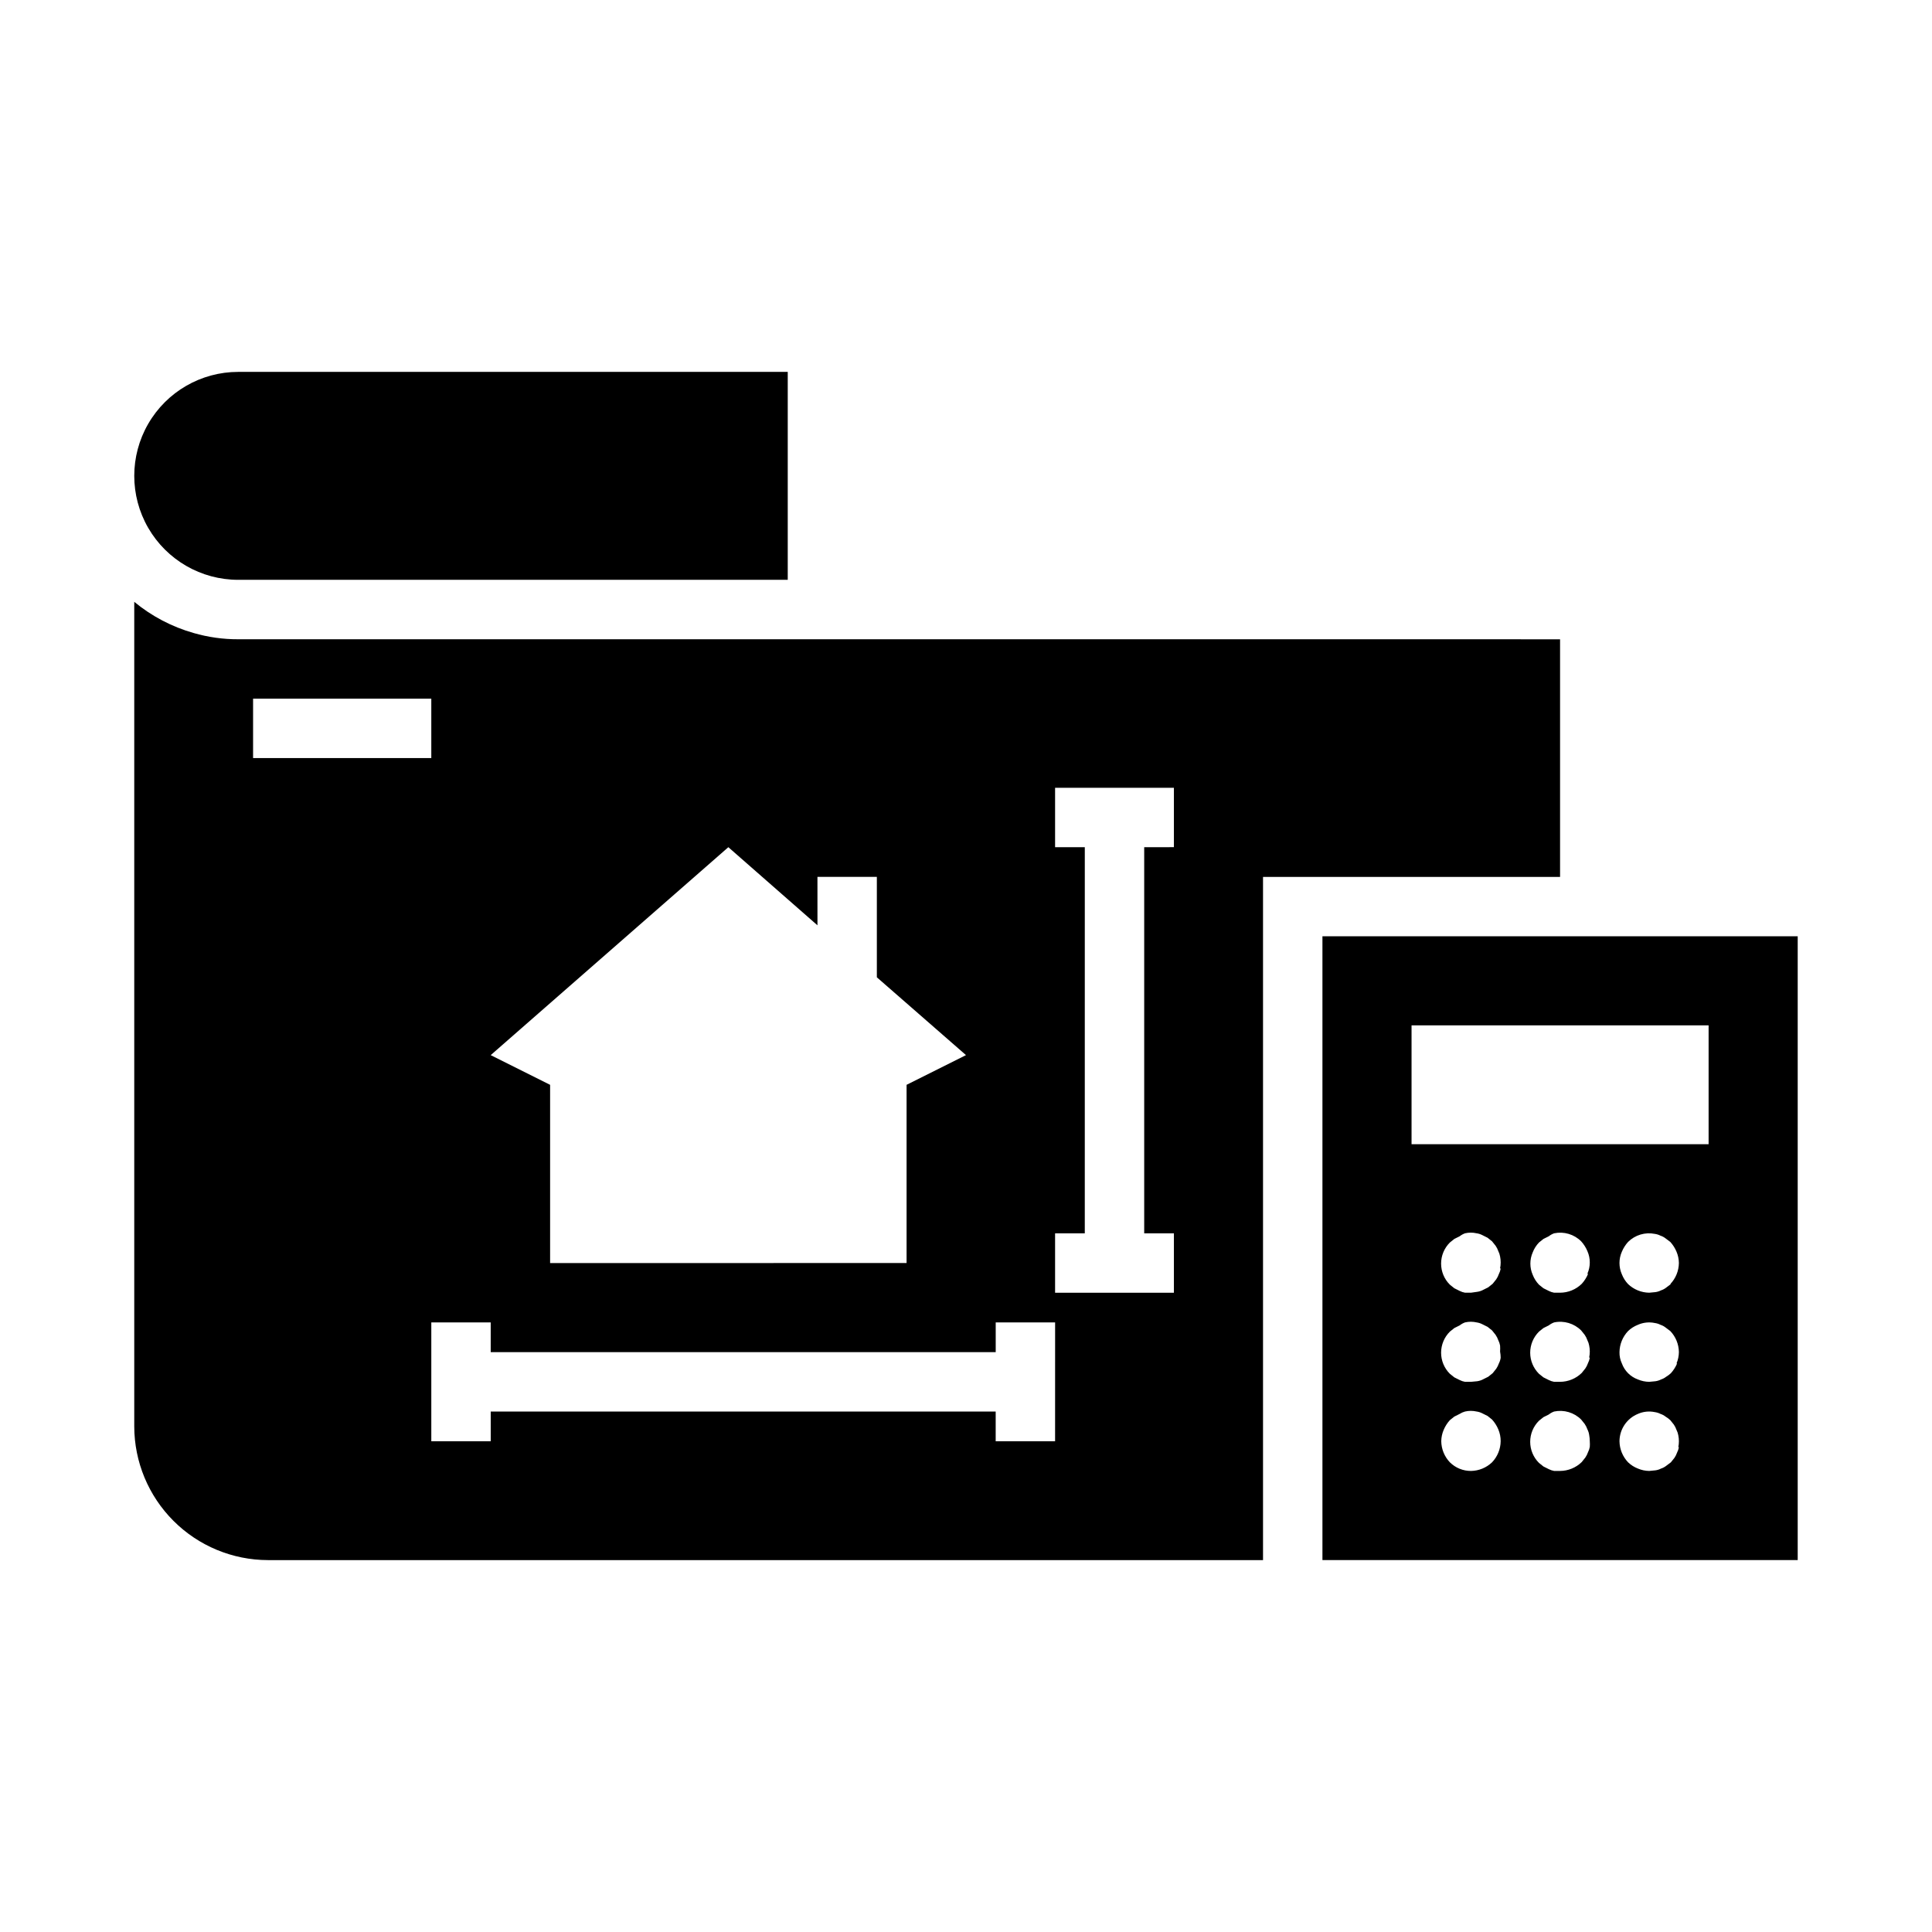
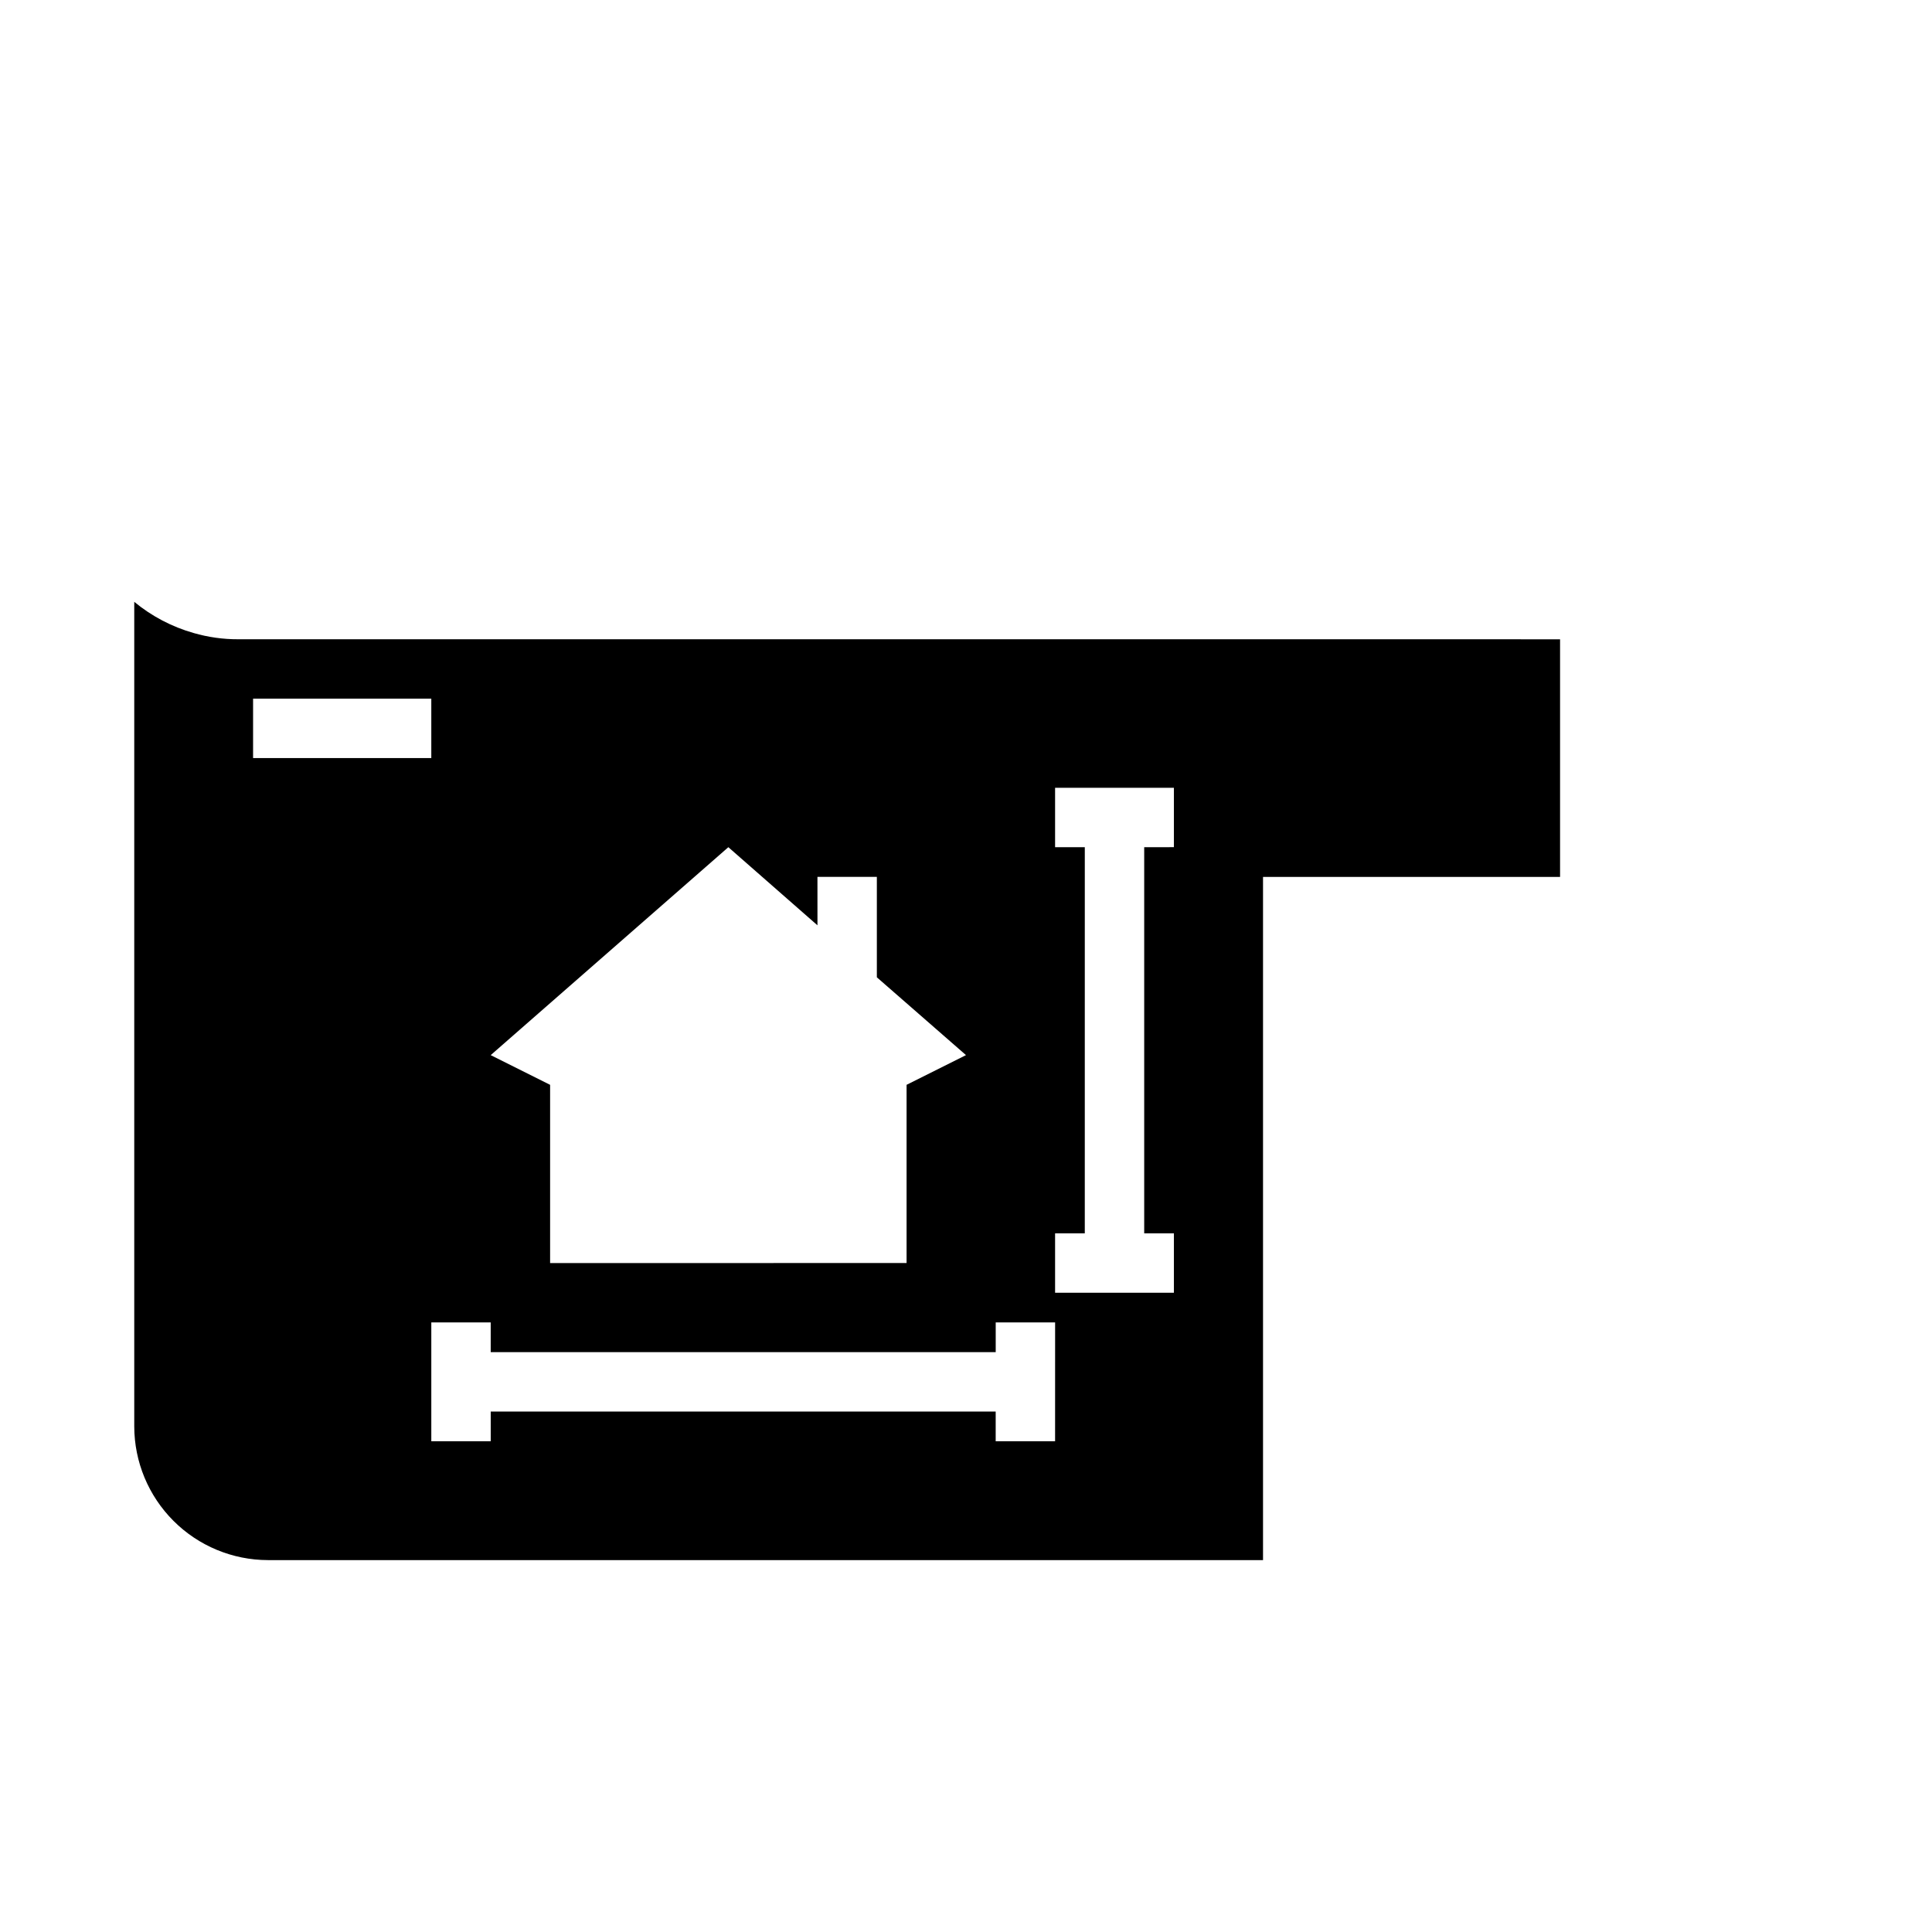
<svg xmlns="http://www.w3.org/2000/svg" fill="#000000" width="800px" height="800px" version="1.1" viewBox="144 144 512 512">
  <g>
-     <path d="m494.46 392.12v165.31h125.95v-165.31zm44.949 139.41c-1.508 1.438-3.504 2.254-5.586 2.285-2.094 0.012-4.106-0.812-5.59-2.285-1.438-1.508-2.254-3.504-2.285-5.59 0.016-1.027 0.227-2.043 0.633-2.988 0.398-0.957 0.957-1.836 1.652-2.598l1.18-0.945 1.418-0.707v-0.004c0.438-0.281 0.914-0.492 1.418-0.629 1.008-0.234 2.059-0.234 3.07 0 0.52 0.074 1.023 0.234 1.492 0.473l1.418 0.707 1.18 0.945c0.695 0.766 1.258 1.645 1.656 2.598 0.422 0.996 0.637 2.07 0.629 3.148-0.031 2.086-0.844 4.082-2.285 5.59zm2.285-27.707c-0.074 0.52-0.234 1.027-0.473 1.496-0.172 0.5-0.41 0.977-0.707 1.414l-0.945 1.18-1.18 0.945-1.418 0.707v0.004c-0.469 0.238-0.977 0.398-1.496 0.473l-1.652 0.156h-1.574c-0.496-0.086-0.973-0.246-1.418-0.473l-1.418-0.707-1.18-0.945c-1.492-1.48-2.328-3.492-2.328-5.59 0-2.098 0.836-4.109 2.328-5.59l1.18-0.945 1.418-0.707c0.426-0.336 0.906-0.602 1.418-0.789 1.008-0.234 2.059-0.234 3.07 0 0.52 0.074 1.023 0.234 1.492 0.473l1.418 0.707 1.18 0.945 0.945 1.18v0.004c0.301 0.438 0.539 0.914 0.711 1.418 0.227 0.445 0.387 0.922 0.473 1.414 0.035 0.527 0.035 1.051 0 1.574 0.098 0.547 0.152 1.102 0.156 1.656zm0-23.617c-0.086 0.492-0.246 0.969-0.473 1.418-0.172 0.5-0.41 0.977-0.707 1.414l-0.945 1.18-1.18 0.945-1.418 0.707v0.004c-0.469 0.238-0.977 0.398-1.496 0.473l-1.652 0.234h-1.574c-0.496-0.086-0.973-0.246-1.418-0.473l-1.418-0.707-1.18-0.945c-1.492-1.477-2.328-3.488-2.328-5.59 0-2.098 0.836-4.109 2.328-5.59l1.18-0.945 1.418-0.707c0.426-0.336 0.906-0.602 1.418-0.785 1.008-0.234 2.059-0.234 3.07 0 0.52 0.07 1.023 0.23 1.492 0.473l1.418 0.707 1.18 0.945 0.945 1.18c0.301 0.441 0.539 0.914 0.711 1.418 0.227 0.445 0.387 0.922 0.473 1.418 0.211 1.039 0.211 2.109 0 3.148zm23.617 47.23c-0.086 0.496-0.246 0.973-0.473 1.418-0.172 0.5-0.41 0.977-0.711 1.418l-0.945 1.18h0.004c-1.539 1.504-3.598 2.352-5.75 2.363h-1.574c-0.492-0.086-0.969-0.246-1.414-0.473l-1.418-0.707-1.18-0.945c-1.492-1.48-2.332-3.492-2.332-5.59 0-2.102 0.84-4.113 2.332-5.59l1.18-0.945 1.418-0.707c0.426-0.34 0.902-0.605 1.414-0.789 2.594-0.543 5.285 0.258 7.164 2.125l0.945 1.18v0.004c0.297 0.438 0.535 0.914 0.707 1.414 0.242 0.469 0.402 0.977 0.473 1.496 0.102 0.547 0.152 1.098 0.16 1.652 0.039 0.527 0.039 1.051 0 1.574zm0-23.617v0.004c-0.086 0.492-0.246 0.969-0.473 1.414-0.172 0.504-0.41 0.98-0.711 1.418l-0.945 1.18h0.004c-1.539 1.508-3.598 2.352-5.75 2.363h-1.574c-0.492-0.086-0.969-0.246-1.414-0.473l-1.418-0.707-1.18-0.945c-1.492-1.48-2.332-3.492-2.332-5.59 0-2.098 0.84-4.109 2.332-5.59l1.18-0.945 1.418-0.707c0.426-0.336 0.902-0.602 1.414-0.789 2.594-0.539 5.285 0.258 7.164 2.129l0.945 1.18c0.297 0.438 0.535 0.914 0.707 1.418 0.23 0.445 0.387 0.922 0.473 1.414 0.215 1.039 0.215 2.113 0 3.148zm-0.473-22.199v0.004c-0.398 0.953-0.957 1.832-1.652 2.598-1.539 1.504-3.598 2.352-5.75 2.359h-1.574c-0.492-0.086-0.969-0.246-1.414-0.473l-1.418-0.707-1.18-0.945c-0.719-0.75-1.281-1.633-1.656-2.598-0.84-1.906-0.84-4.078 0-5.981 0.375-0.969 0.938-1.852 1.656-2.602l1.18-0.945 1.418-0.707c0.426-0.336 0.902-0.602 1.414-0.785 2.594-0.543 5.285 0.254 7.164 2.125 0.695 0.766 1.254 1.645 1.652 2.598 0.844 1.906 0.844 4.078 0 5.981zm24.086 45.895c-0.086 0.496-0.242 0.973-0.473 1.418-0.172 0.504-0.41 0.98-0.707 1.418l-0.945 1.18-1.258 0.945c-0.402 0.312-0.855 0.551-1.34 0.707-0.469 0.242-0.973 0.402-1.496 0.473l-1.652 0.16c-1.027-0.016-2.043-0.227-2.992-0.633-0.965-0.371-1.848-0.934-2.598-1.652-1.438-1.508-2.254-3.504-2.281-5.59 0.016-3.176 1.941-6.031 4.879-7.242 1.41-0.625 2.981-0.789 4.488-0.473 0.52 0.074 1.027 0.234 1.496 0.473 0.484 0.16 0.938 0.398 1.336 0.711 0.453 0.27 0.875 0.586 1.262 0.945l0.945 1.18c0.297 0.438 0.535 0.914 0.707 1.418 0.227 0.445 0.387 0.922 0.473 1.414 0.211 1.039 0.211 2.113 0 3.148zm-0.473-22.199v0.004c-0.398 0.953-0.957 1.832-1.652 2.598-0.387 0.355-0.809 0.672-1.258 0.941-0.402 0.312-0.855 0.551-1.34 0.711-0.469 0.238-0.973 0.398-1.496 0.473l-1.652 0.156c-1.027-0.012-2.043-0.227-2.992-0.629-1.977-0.715-3.535-2.273-4.25-4.25-0.441-0.938-0.656-1.961-0.629-2.992 0.027-2.086 0.844-4.082 2.281-5.59 0.75-0.719 1.633-1.277 2.598-1.652 1.41-0.629 2.981-0.793 4.488-0.473 0.52 0.07 1.027 0.23 1.496 0.473 0.484 0.156 0.938 0.395 1.336 0.707l1.258 0.945h0.004c1.438 1.508 2.254 3.504 2.281 5.59-0.012 1.027-0.227 2.043-0.629 2.992zm-1.652-21.02-1.258 0.945v0.004c-0.402 0.309-0.855 0.551-1.34 0.707-0.469 0.238-0.973 0.398-1.496 0.473l-1.652 0.156c-2.082-0.027-4.082-0.844-5.59-2.281-0.715-0.75-1.277-1.633-1.652-2.598-0.844-1.906-0.844-4.078 0-5.984 0.398-0.953 0.957-1.832 1.652-2.598 1.863-1.844 4.519-2.641 7.086-2.125 0.52 0.074 1.027 0.234 1.496 0.473 0.484 0.156 0.938 0.398 1.336 0.707l1.258 0.945h0.004c0.695 0.766 1.254 1.645 1.652 2.598 0.402 0.945 0.617 1.965 0.629 2.992-0.027 2.086-0.844 4.082-2.281 5.59zm10-37.074h-78.723v-31.488h78.723z" />
    <path d="m207.13 313.41c-3.992 0.016-7.969-0.543-11.809-1.652-5.762-1.637-11.125-4.449-15.742-8.266v218.53c0.02 9.387 3.758 18.387 10.398 25.023 6.637 6.641 15.637 10.379 25.027 10.398h263.71v-181.05h78.719v-62.977zm129.89 55.105 23.617 20.703-0.004-12.832h15.742v26.609l23.621 20.621-15.742 7.871v47.23l-94.469 0.004v-47.23l-15.742-7.871zm-125.95-23.617v-15.746h47.23v15.742zm212.54 181.05h-15.742v-7.871h-133.82v7.871h-15.746v-31.488h15.742v7.871l133.83 0.004v-7.875h15.742zm31.488-157.44-7.871 0.004v102.34h7.871v15.742h-31.488v-15.742h7.871l0.004-102.34h-7.875v-15.746h31.488z" />
-     <path d="m207.13 297.66h145.63v-55.105h-145.63c-9.844 0-18.938 5.25-23.859 13.777-4.922 8.523-4.922 19.027 0 27.551 4.922 8.523 14.016 13.777 23.859 13.777z" />
  </g>
</svg>